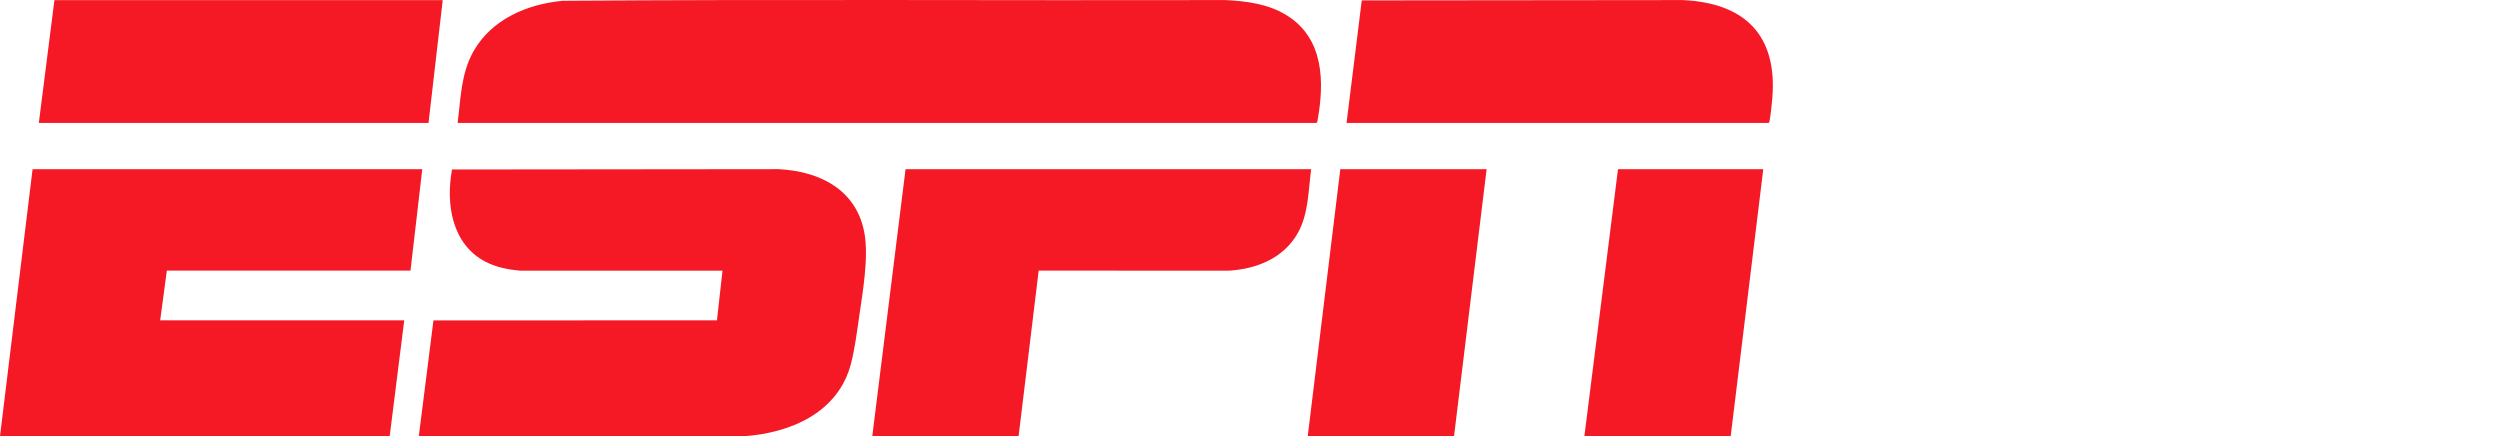
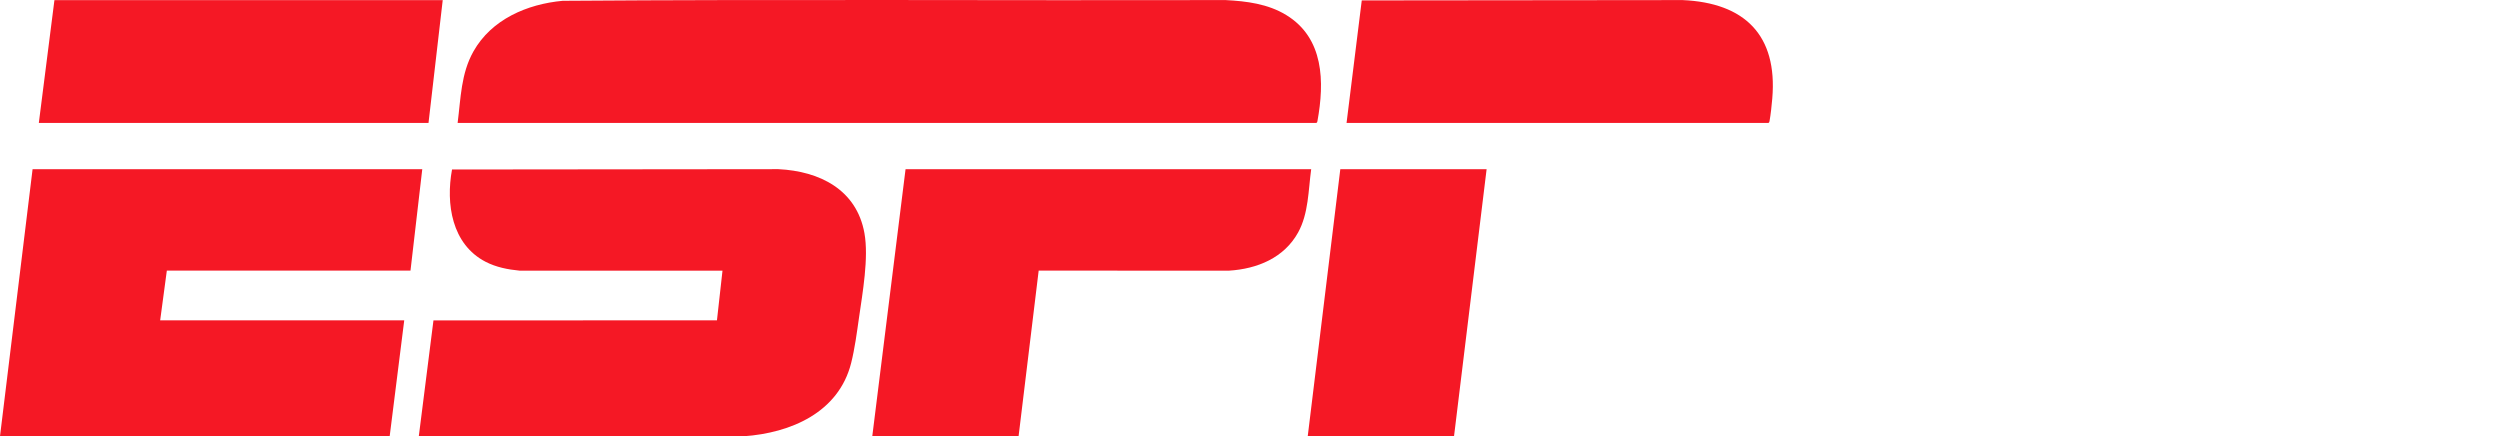
<svg xmlns="http://www.w3.org/2000/svg" width="361" height="63" viewBox="0 0 361 63" fill="none">
  <g clip-path="url(#clip0_1223_33143)">
    <path d="M66.081 17.753C66.543 14.177 66.556 10.637 68.366 7.423C70.972 2.799 76.107 0.593 81.252 0.116C113.149 -0.121 145.069 0.088 176.975 0.011C180.024 0.171 183.083 0.556 185.724 2.165C191.193 5.501 191.274 11.816 190.236 17.502C190.215 17.615 190.188 17.689 190.087 17.751H66.081V17.753Z" fill="#F51825" />
    <path d="M60.475 62.994L62.591 46.268L103.528 46.255L104.329 39.08L75.037 39.083C73.34 38.921 71.642 38.588 70.119 37.801C65.236 35.275 64.357 29.429 65.273 24.475L112.393 24.427C118.368 24.715 123.7 27.387 124.826 33.676C125.46 37.22 124.557 42.264 124.038 45.891C123.732 48.024 123.429 50.354 122.903 52.433C121.098 59.559 114.207 62.521 107.385 62.998L60.473 62.993L60.475 62.994Z" fill="#F51825" />
    <path d="M60.976 24.43L59.275 39.079L24.091 39.074L23.129 46.253H58.372L56.27 62.994H0L4.705 24.43H60.976Z" fill="#F51825" />
    <path d="M189.336 24.43C188.919 27.472 188.965 30.82 187.45 33.565C185.421 37.24 181.543 38.828 177.474 39.083L149.985 39.077L147.083 62.994H125.957L130.762 24.43H189.334H189.336Z" fill="#F51825" />
    <path d="M194.442 17.753L196.638 0.059L242.957 0.011C251.939 0.404 256.692 5.076 255.918 14.214C255.835 15.19 255.692 16.552 255.518 17.502C255.497 17.615 255.47 17.689 255.37 17.752H194.444L194.442 17.753Z" fill="#F51825" />
    <path d="M61.877 17.753H5.606L7.86 0.016H63.93L61.877 17.753Z" fill="#F51825" />
    <path d="M214.667 24.43L209.961 62.994H188.836L193.541 24.43H214.667Z" fill="#F51825" />
-     <path d="M254.616 24.43L249.911 62.994H228.784L233.641 24.43H254.616Z" fill="#F51825" />
  </g>
  <defs>
    <clipPath id="clip0_1223_33143">
      <rect width="256" height="63" fill="white" />
    </clipPath>
  </defs>
</svg>